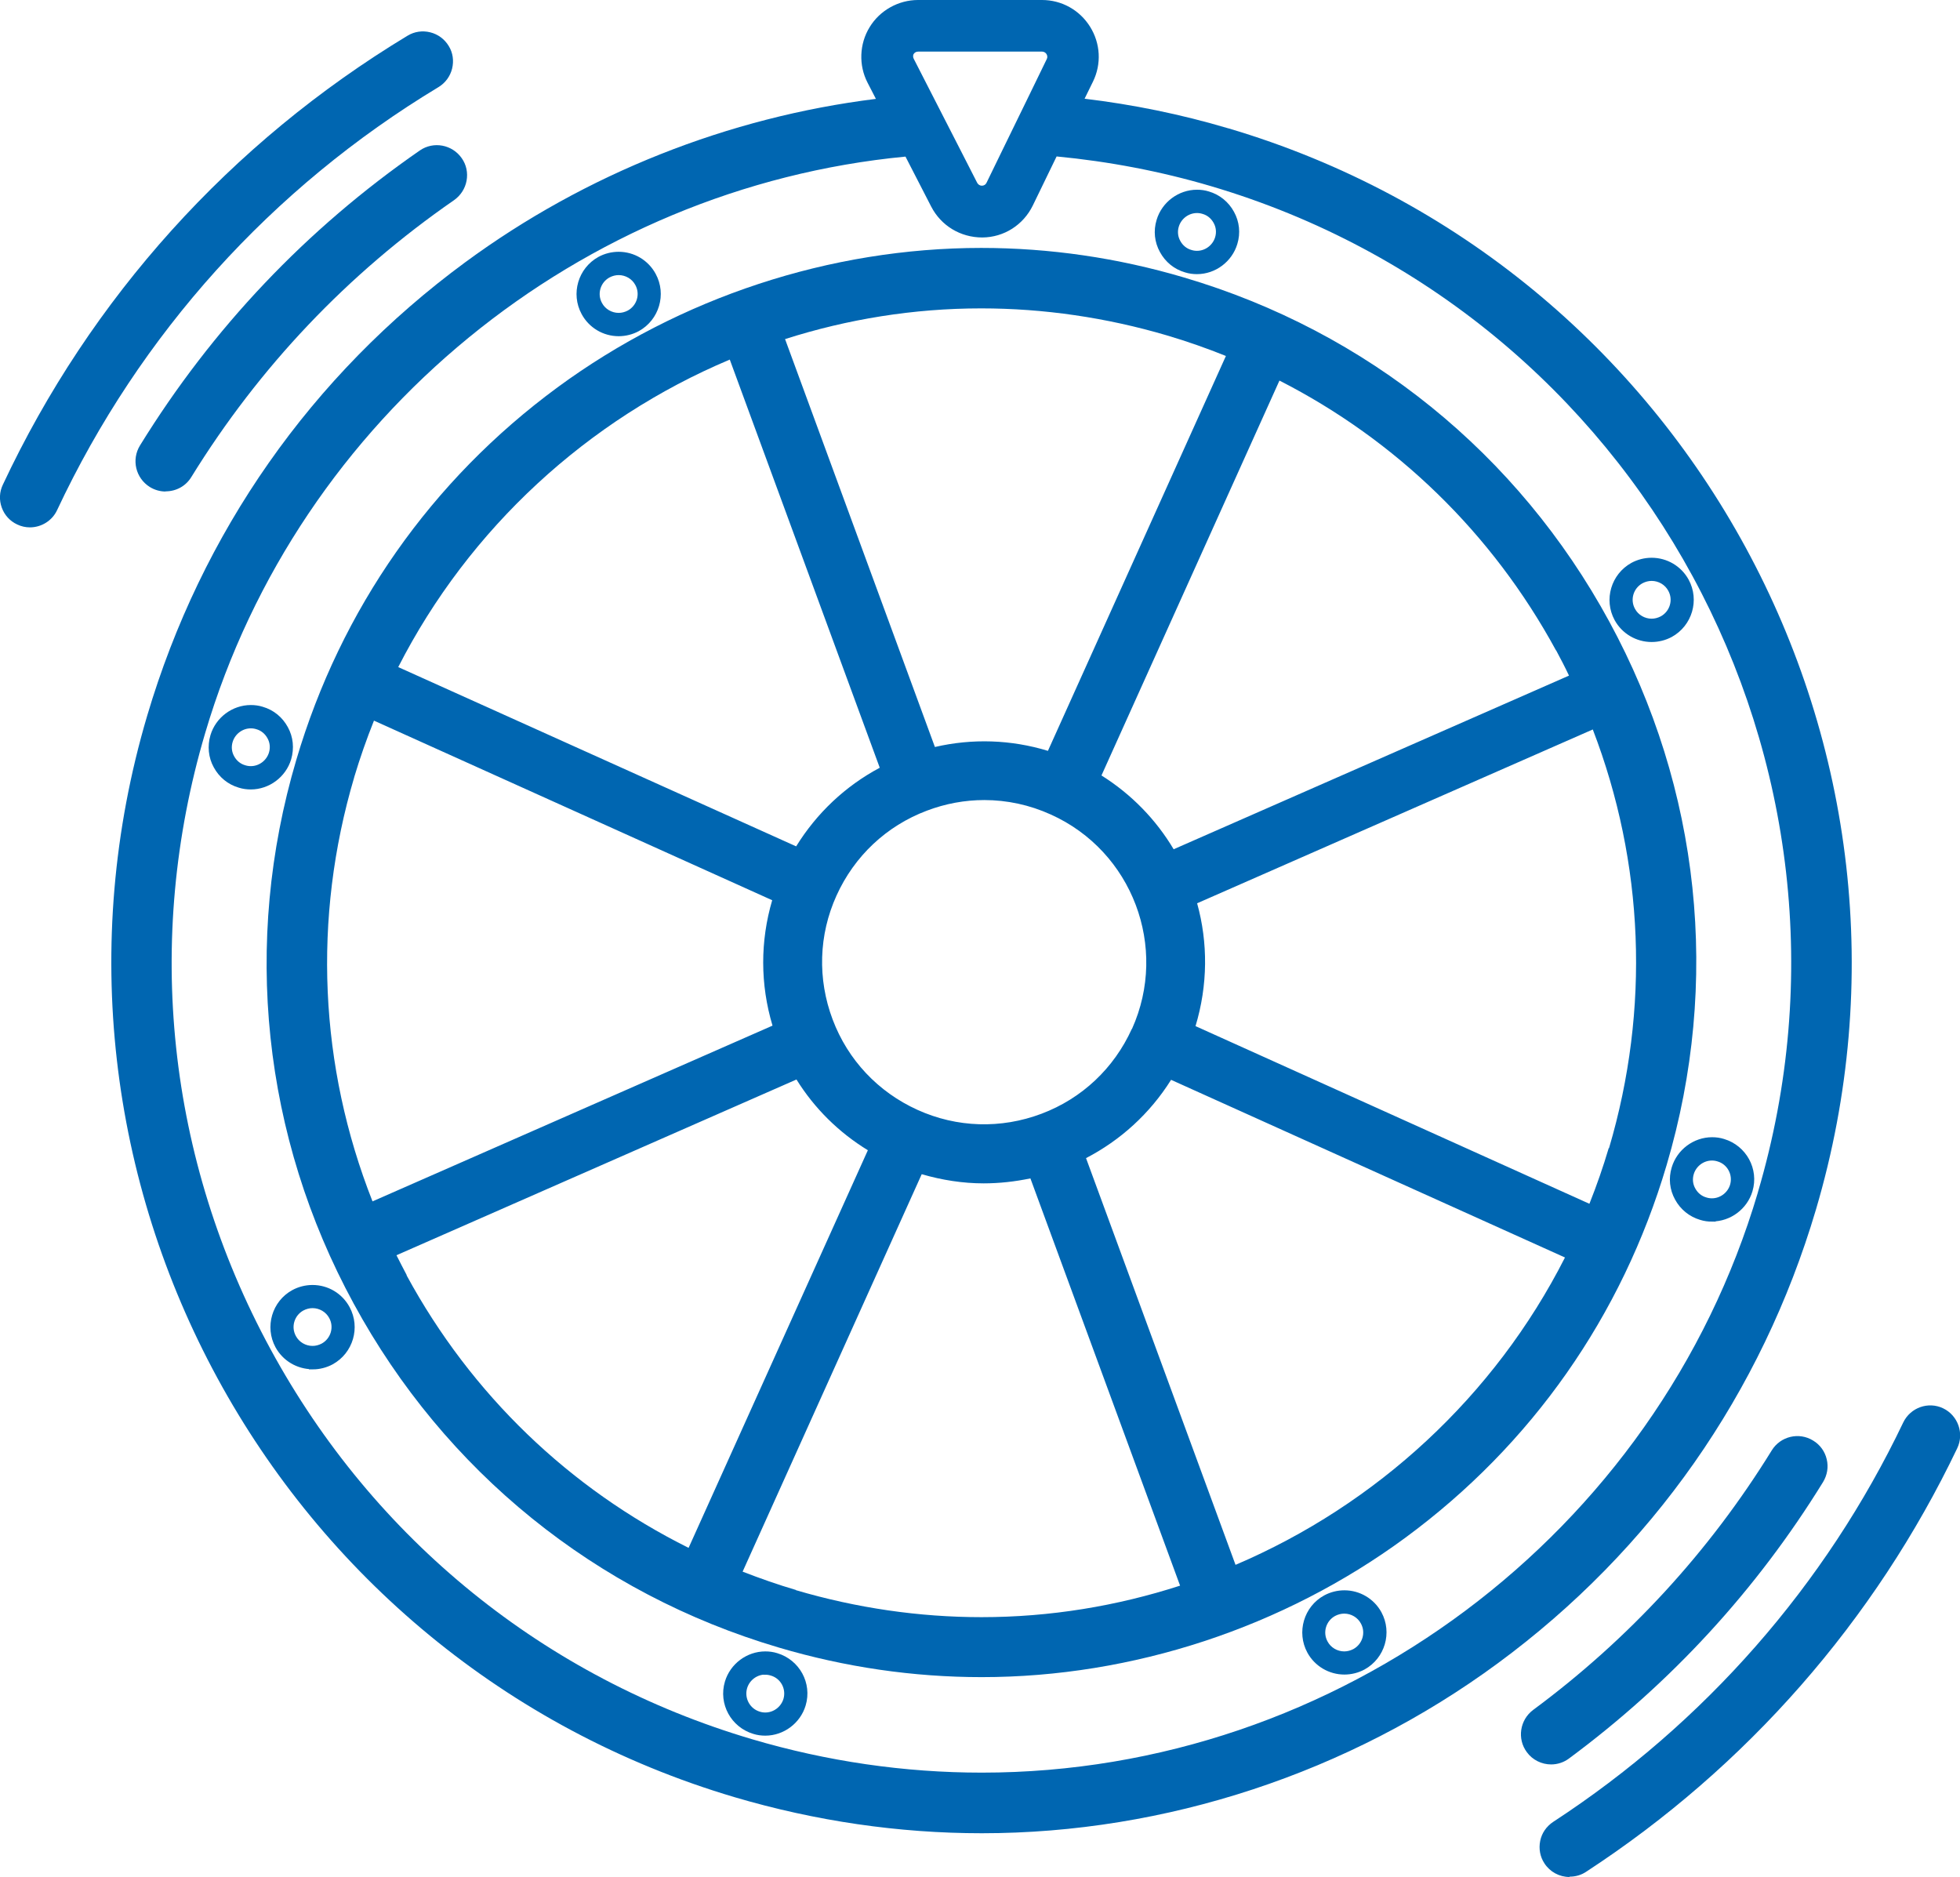
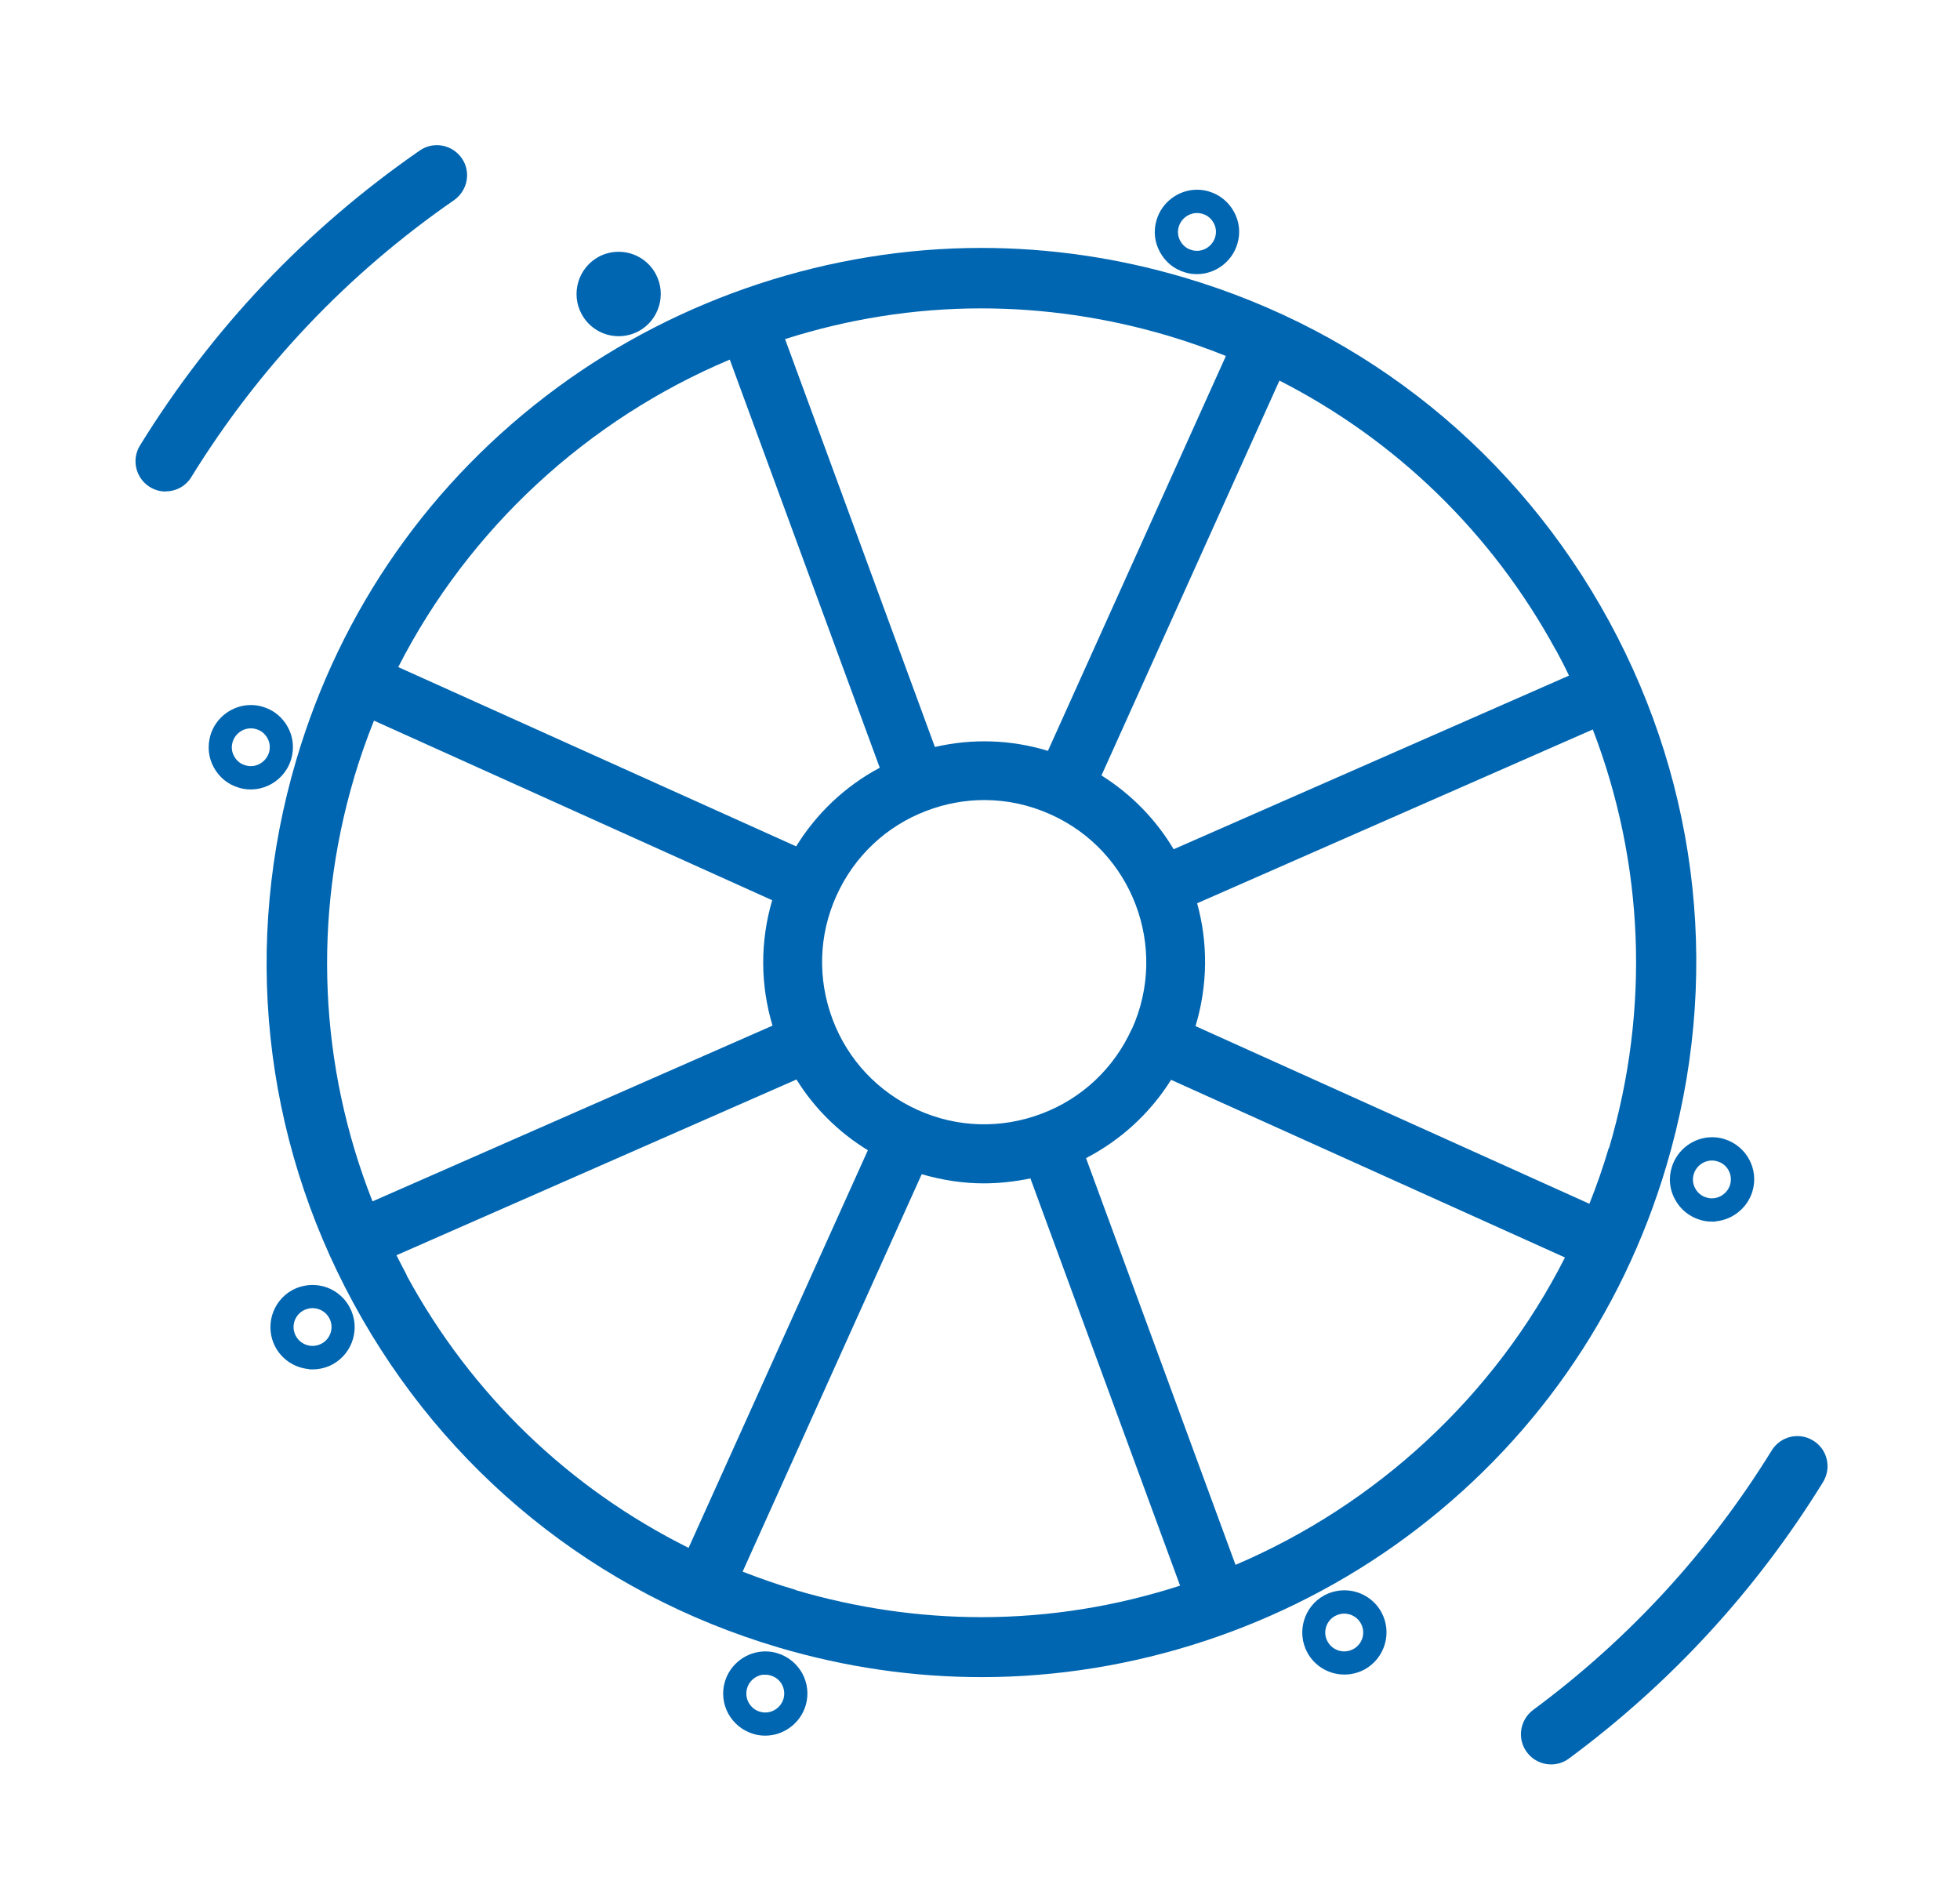
<svg xmlns="http://www.w3.org/2000/svg" id="Layer_2" data-name="Layer 2" viewBox="0 0 121.91 116.74">
  <defs>
    <style>
      .cls-1 {
        fill: none;
      }

      .cls-1, .cls-2 {
        stroke-width: 0px;
      }

      .cls-2, .cls-3 {
        fill: #0066b1;
      }

      .cls-3 {
        stroke: #0066b1;
        stroke-miterlimit: 10;
        stroke-width: .44px;
      }
    </style>
  </defs>
  <g id="Layer_1-2" data-name="Layer 1">
    <g>
      <g>
        <path class="cls-3" d="M74.45,16.83c-.23,0-.46-.03-.68-.1-.62-.18-1.12-.59-1.43-1.16-.31-.56-.38-1.21-.19-1.83.3-1.01,1.25-1.72,2.3-1.72.23,0,.46.03.68.1.61.18,1.12.59,1.43,1.16.31.56.38,1.21.19,1.83-.3,1.01-1.25,1.72-2.3,1.72ZM74.45,13.03c-.61,0-1.16.41-1.34,1-.11.36-.07.74.11,1.06.18.33.47.57.83.67.13.04.26.06.4.06.61,0,1.16-.41,1.34-1,.11-.36.07-.74-.11-1.06-.18-.33-.47-.57-.83-.67-.13-.04-.26-.06-.4-.06Z" />
-         <path class="cls-3" d="M38.48,20.69c-.88,0-1.69-.48-2.11-1.26-.63-1.16-.2-2.62.96-3.26.35-.19.75-.29,1.15-.29.88,0,1.69.48,2.11,1.26.63,1.16.2,2.62-.96,3.26-.35.19-.75.29-1.15.29ZM38.48,16.89c-.23,0-.46.06-.67.17-.68.37-.93,1.22-.56,1.89.24.45.72.73,1.23.73.23,0,.46-.06.67-.17.68-.37.93-1.22.56-1.89-.24-.45-.72-.73-1.23-.73Z" />
+         <path class="cls-3" d="M38.48,20.69c-.88,0-1.69-.48-2.11-1.26-.63-1.16-.2-2.62.96-3.26.35-.19.75-.29,1.15-.29.88,0,1.69.48,2.11,1.26.63,1.16.2,2.62-.96,3.26-.35.19-.75.29-1.15.29ZM38.48,16.89Z" />
        <path class="cls-3" d="M15.6,48.88c-.23,0-.46-.03-.68-.1-.62-.18-1.12-.59-1.43-1.16-.31-.56-.37-1.21-.19-1.83.3-1.01,1.25-1.72,2.3-1.72.23,0,.46.03.68.1.62.18,1.12.59,1.43,1.16.31.56.37,1.21.19,1.83-.3,1.01-1.25,1.72-2.3,1.72ZM15.6,45.08c-.61,0-1.16.41-1.34,1-.11.36-.07.74.11,1.06.18.33.47.57.83.67.13.04.26.06.4.06.61,0,1.16-.41,1.34-1,.11-.36.07-.74-.11-1.06-.18-.33-.47-.57-.83-.67-.13-.04-.26-.06-.4-.06Z" />
        <path class="cls-3" d="M19.44,84.94c-.88,0-1.69-.48-2.11-1.25-.63-1.16-.2-2.63.96-3.26.35-.19.75-.29,1.15-.29.88,0,1.69.48,2.11,1.26.63,1.16.2,2.62-.96,3.26-.35.19-.75.29-1.15.29ZM19.44,81.14c-.23,0-.46.06-.67.17-.68.37-.93,1.22-.56,1.89.24.45.72.73,1.23.73.23,0,.46-.06.67-.17.68-.37.93-1.22.56-1.89-.24-.45-.72-.73-1.23-.73Z" />
        <path class="cls-3" d="M47.6,107.73c-.23,0-.46-.03-.68-.1-1.27-.38-2-1.71-1.62-2.98.3-1.01,1.25-1.72,2.3-1.72.23,0,.46.03.68.1,1.27.38,2,1.71,1.62,2.98-.3,1.01-1.25,1.72-2.3,1.72ZM47.6,103.93c-.61,0-1.16.41-1.34,1-.22.74.2,1.52.94,1.74.13.04.26.06.4.06.61,0,1.16-.41,1.34-1,.22-.74-.2-1.52-.94-1.73-.13-.04-.26-.06-.4-.06Z" />
        <path class="cls-3" d="M83.62,103.93c-.88,0-1.69-.48-2.11-1.25-.63-1.16-.2-2.63.96-3.26.35-.19.75-.29,1.15-.29.88,0,1.69.48,2.11,1.25.63,1.16.2,2.62-.96,3.26-.35.19-.75.29-1.15.29ZM83.61,100.14c-.23,0-.46.06-.67.17-.68.37-.93,1.22-.56,1.89.24.45.72.73,1.23.73.23,0,.46-.06.67-.17.68-.37.93-1.22.56-1.89-.24-.45-.72-.73-1.23-.73Z" />
        <path class="cls-3" d="M106.49,75.76c-.23,0-.46-.03-.68-.1-.61-.18-1.12-.59-1.43-1.16-.31-.56-.38-1.21-.19-1.83.3-1.01,1.25-1.72,2.3-1.72.23,0,.46.03.68.1,1.27.38,2,1.71,1.62,2.98-.3,1.01-1.25,1.72-2.3,1.72ZM106.48,71.96c-.61,0-1.16.41-1.34,1-.11.36-.07.74.11,1.06.18.33.47.57.83.67.13.04.26.06.4.06.61,0,1.16-.41,1.34-1,.22-.74-.2-1.52-.94-1.73-.13-.04-.26-.06-.4-.06Z" />
-         <path class="cls-3" d="M102.73,39.71c-.88,0-1.69-.48-2.11-1.25-.63-1.16-.2-2.62.96-3.26.35-.19.75-.29,1.15-.29.88,0,1.69.48,2.11,1.25.63,1.16.2,2.62-.96,3.26-.35.19-.75.29-1.15.29ZM102.73,35.91c-.23,0-.46.06-.67.17-.68.37-.93,1.22-.56,1.89.24.45.72.73,1.23.73.23,0,.46-.06.67-.17.68-.37.93-1.22.56-1.89-.24-.45-.72-.73-1.23-.73Z" />
      </g>
      <path class="cls-2" d="M96.48,109.74c-.59,0-1.16-.28-1.51-.76-.62-.83-.44-2.01.39-2.63,5.96-4.41,10.95-9.84,14.84-16.14.54-.88,1.7-1.16,2.58-.61.43.26.73.68.84,1.16.12.49.03.99-.23,1.42-4.14,6.71-9.45,12.49-15.8,17.19-.32.24-.71.37-1.12.37ZM95.96,107.16s0,0,0,0c0,0,0,0,0,0ZM10.3,30.57c-.35,0-.69-.1-.98-.28-.88-.55-1.16-1.7-.61-2.59,4.5-7.29,10.35-13.46,17.4-18.34.85-.59,2.02-.37,2.61.48.29.41.39.91.3,1.4-.09.49-.37.92-.78,1.21-6.62,4.58-12.12,10.38-16.34,17.22-.34.56-.94.89-1.6.89Z" />
-       <path class="cls-2" d="M97.62,116.74c-.63,0-1.22-.32-1.56-.85-.27-.41-.36-.91-.26-1.4.1-.49.39-.9.81-1.18,9.41-6.14,16.94-14.72,21.77-24.84.45-.93,1.56-1.32,2.48-.88.92.44,1.32,1.56.88,2.48-5.13,10.73-13.11,19.84-23.09,26.35-.3.2-.65.3-1.02.3ZM97.14,114.13s0,0,0,0c0,0,0,0,0,0ZM1.86,32.8c-.27,0-.54-.06-.79-.18-.45-.21-.79-.58-.96-1.05-.17-.47-.15-.97.07-1.43C5.63,18.53,14.34,8.87,25.35,2.22c.43-.26.93-.33,1.41-.21.48.12.89.42,1.15.85.26.42.33.92.21,1.41-.12.48-.42.89-.85,1.15C16.89,11.68,8.69,20.78,3.55,31.73c-.3.65-.97,1.07-1.69,1.07ZM25.85,3.06s0,0,0,0c0,0,0,0,0,0Z" />
      <path class="cls-1" d="M61.1,14.77c-1.37,0-2.57-.73-3.18-1.92l-1.6-3.11c-20.2,1.93-37.73,16.13-43.56,35.86-3.81,12.88-2.36,26.48,4.07,38.32,6.43,11.83,17.06,20.44,29.94,24.25,4.67,1.38,9.48,2.08,14.3,2.08,22.14,0,41.98-14.84,48.27-36.09,7.87-26.63-7.38-54.7-34.01-62.57-3.15-.93-6.37-1.55-9.61-1.85l-1.48,3.05c-.59,1.21-1.79,1.97-3.14,1.99Z" />
      <path class="cls-1" d="M64.05,5.84l1.05-2.16c.05-.1.04-.22-.02-.31-.06-.09-.16-.15-.27-.15h-7.71c-.11,0-.22.06-.28.15-.06.1-.06.22-.01.32l1.11,2.17c1.03-.06,2.06-.1,3.1-.1s2.02.04,3.02.09Z" />
      <path class="cls-1" d="M59.82,9.53l.95,1.86c.06.11.17.18.29.18.13,0,.24-.07.29-.18l.9-1.85c-.41-.01-.82-.02-1.23-.02s-.8.02-1.2.03Z" />
-       <path class="cls-2" d="M76.39,7.98c-2.93-.87-5.92-1.48-8.93-1.84l.52-1.06c.54-1.1.47-2.38-.18-3.42-.65-1.04-1.77-1.66-2.99-1.66h-7.71c-1.22,0-2.38.65-3.01,1.69-.64,1.04-.69,2.37-.13,3.45l.52,1.01c-9.17,1.14-18.05,4.65-25.54,10.16-9.57,7.04-16.41,16.8-19.79,28.22-8.46,28.62,7.94,58.78,36.55,67.25,5.02,1.48,10.19,2.24,15.37,2.24,11.43,0,22.83-3.75,32.09-10.57,9.57-7.04,16.41-16.8,19.79-28.22,8.46-28.62-7.94-58.78-36.55-67.25ZM56.83,3.36c.06-.1.16-.15.28-.15h7.71c.11,0,.21.06.27.15.06.1.07.21.02.31l-1.05,2.16-1.8,3.69-.9,1.85c-.05.11-.16.18-.29.18-.12,0-.23-.07-.29-.18l-.95-1.86-1.89-3.69-1.11-2.17c-.05-.1-.05-.22.01-.32ZM109.34,74.16c-6.28,21.25-26.13,36.09-48.27,36.09-4.82,0-9.63-.7-14.3-2.08-12.88-3.81-23.51-12.42-29.94-24.25-6.43-11.83-7.88-25.44-4.07-38.32C18.59,25.87,36.13,11.67,56.32,9.74l1.6,3.11c.61,1.18,1.81,1.92,3.18,1.92,1.35-.01,2.55-.78,3.14-1.99l1.48-3.05c3.24.31,6.46.92,9.61,1.85,26.63,7.87,41.88,35.94,34.01,62.57Z" />
      <path class="cls-2" d="M100.09,38.65c-5.67-10.43-15.06-18.03-26.44-21.39-4.12-1.22-8.36-1.84-12.62-1.84-9.39,0-18.74,3.08-26.35,8.67-7.86,5.78-13.48,13.8-16.25,23.17-3.37,11.38-2.1,23.4,3.57,33.82,5.67,10.43,15.06,18.03,26.44,21.39,4.12,1.22,8.36,1.84,12.62,1.84,9.39,0,18.75-3.08,26.35-8.67,7.86-5.78,13.48-13.8,16.25-23.17,3.37-11.38,2.1-23.4-3.57-33.82ZM96.79,40.45c.28.52.55,1.04.8,1.57l-24.59,10.8c-1.09-1.83-2.61-3.41-4.49-4.59l11.07-24.56c7.25,3.7,13.23,9.48,17.2,16.78ZM70.4,63.99c-1.11,2.45-3.1,4.33-5.62,5.28-2.52.95-5.26.87-7.71-.24-2.45-1.11-4.33-3.1-5.28-5.62-.95-2.52-.87-5.26.24-7.71,1.11-2.45,3.1-4.33,5.62-5.28,1.16-.44,2.37-.66,3.57-.66,1.41,0,2.82.3,4.14.9,5.07,2.28,7.33,8.26,5.05,13.33ZM72.58,20.86c1.25.37,2.48.8,3.67,1.28l-11.07,24.56c-2.29-.7-4.7-.78-7.03-.24l-9.32-25.37c3.89-1.24,7.99-1.91,12.2-1.91,3.89,0,7.78.57,11.55,1.68ZM45.39,22.36l9.33,25.39c-2.14,1.14-3.92,2.82-5.2,4.89l-24.75-11.15c4.41-8.64,11.8-15.41,20.61-19.12ZM22.03,48.34c.36-1.2.77-2.37,1.23-3.52l24.77,11.17c-.75,2.55-.75,5.23.02,7.8l-24.88,10.93c-3.31-8.39-3.74-17.59-1.14-26.37ZM25.3,79.31c-.22-.41-.43-.83-.64-1.24l24.88-10.93c1.12,1.8,2.63,3.29,4.44,4.4l-11.15,24.73c-7.41-3.69-13.51-9.53-17.54-16.95ZM49.51,98.89c-1.13-.33-2.23-.72-3.32-1.14l11.14-24.72c1.27.37,2.57.57,3.85.57.98,0,1.96-.11,2.91-.31l9.31,25.33c-3.93,1.27-8.08,1.96-12.35,1.96-3.89,0-7.78-.57-11.55-1.68ZM76.85,97.33l-9.3-25.3c2.12-1.1,3.96-2.75,5.29-4.87l24.5,11.05c-4.38,8.63-11.73,15.38-20.5,19.12ZM100.06,71.41c-.35,1.18-.75,2.33-1.2,3.46l-24.5-11.05c.77-2.55.78-5.19.1-7.64l24.61-10.81c3.19,8.3,3.57,17.37,1.01,26.04Z" />
    </g>
  </g>
</svg>